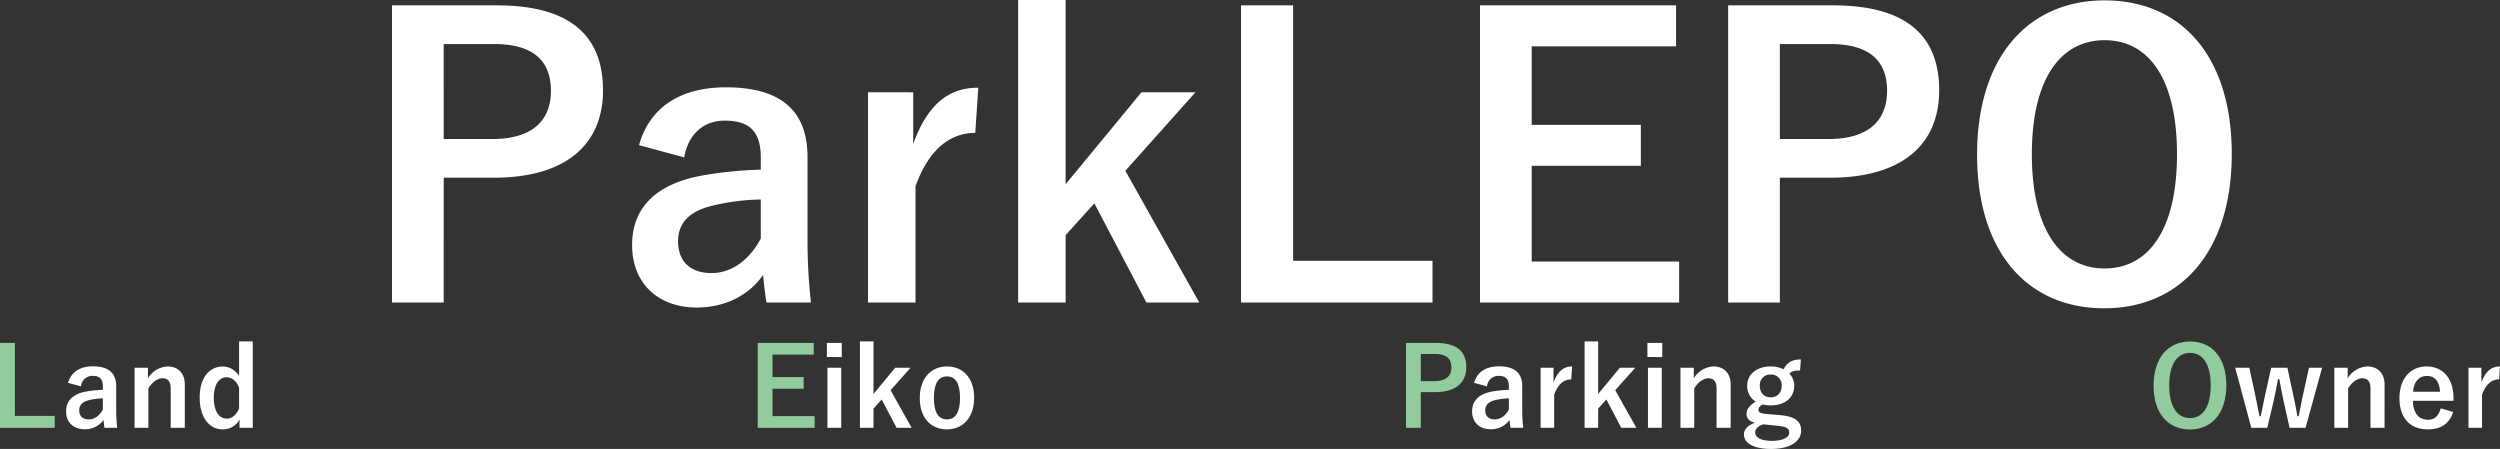
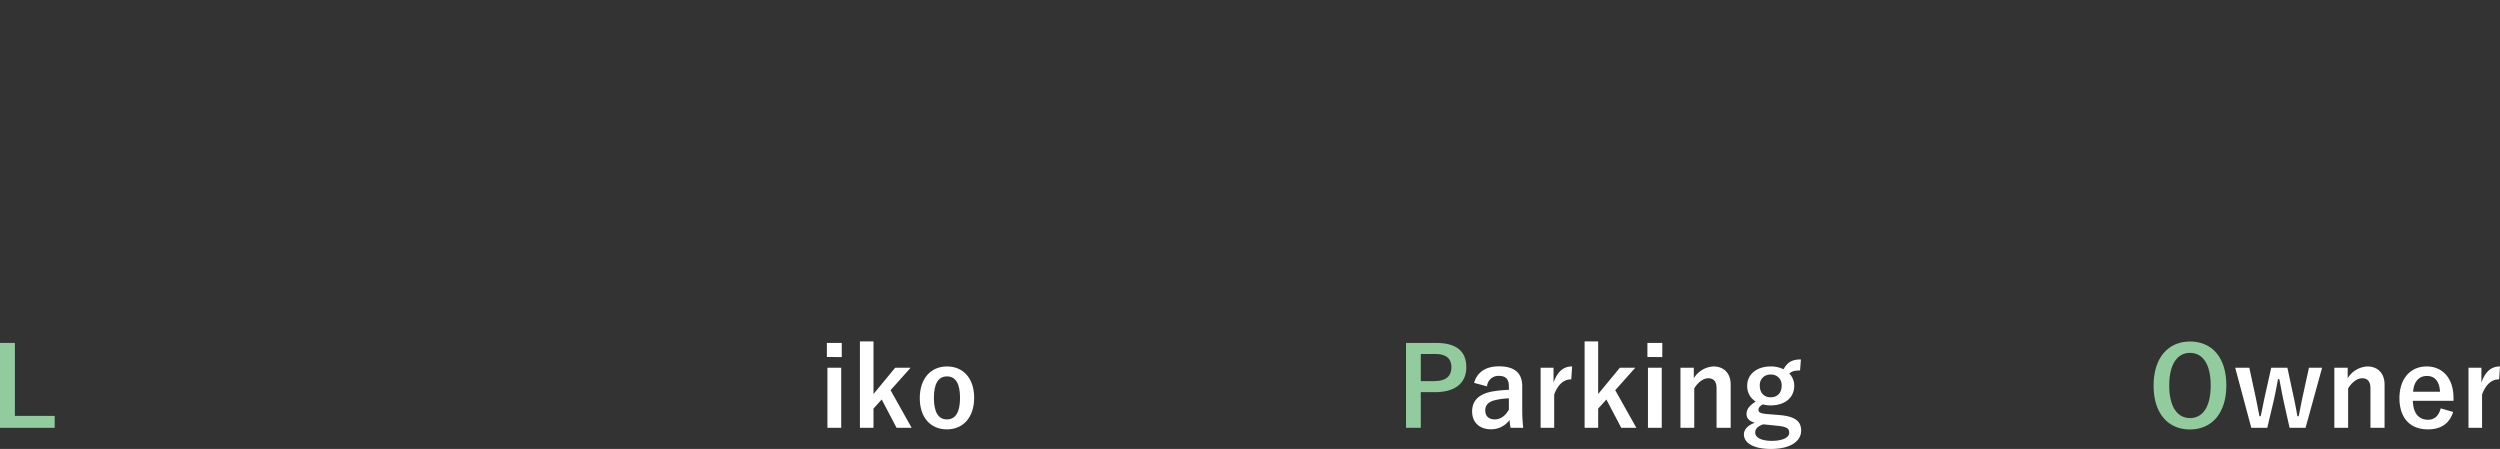
<svg xmlns="http://www.w3.org/2000/svg" width="913.919" height="164.12" viewBox="0 0 913.919 164.12">
  <rect x="0" y="0" width="913.919" height="164.12" fill="#333333" stroke="none" />
  <g id="グループ_17601" data-name="グループ 17601" transform="translate(-7891.72 2837.32)">
-     <path id="パス_41935" data-name="パス 41935" d="M13.02-108.36V.28h18.9V-45.36H50.26c26.04,0,39.9-11.9,39.9-31.92s-12.04-31.08-38.78-31.08Zm18.9,14.14H50.4c14.42,0,20.72,6.3,20.72,17.08,0,11.06-7,17.64-21.42,17.64H31.92Zm87.92,41.44c1.54-8.82,7.42-13.44,14.7-13.44,9.24,0,13.3,3.92,13.3,13.58v4.34a147.539,147.539,0,0,0-21.98,2.24c-16.66,3.22-25.06,11.9-25.06,25.34,0,14,9.52,22.82,23.66,22.82,9.8,0,18.76-4.06,24.22-11.9.42,4.48.7,6.72,1.26,10.08h16.24a203.858,203.858,0,0,1-1.26-22.68V-52.92c0-17.08-9.94-25.48-29.82-25.48-16.66,0-27.86,7.28-31.78,21.14Zm28,29.68c-4.48,8.4-11.2,12.6-17.92,12.6-7.98,0-12.32-4.34-12.32-11.62,0-6.86,4.34-11.06,12.6-13.02a79.965,79.965,0,0,1,17.64-2.24Zm79.52-55.16c-10.36,0-18.34,5.46-23.8,20.58v-18.9H187.04V.28H204.4V-42.28c4.9-13.44,12.6-19.46,21.84-19.46Zm79.38,1.68H287l-27.72,33.6v-67.34H241.92V.28h17.36V-24.36l10.5-11.62L288.82.28h19.32L281.12-47.88Zm35.7-31.78H323.4V.28h70V-14.98H342.44Zm140,0H410.76V.28h72.8V-14.7h-53.9v-35h39.9V-64.68h-39.9v-28.7h52.78Zm19.04,0V.28h18.9V-45.36h18.34c26.04,0,39.9-11.9,39.9-31.92s-12.04-31.08-38.78-31.08Zm18.9,14.14h18.48c14.42,0,20.72,6.3,20.72,17.08,0,11.06-7,17.64-21.42,17.64H520.38ZM639.1-110.18c-27.72,0-46.62,20.44-46.62,56.42,0,35.84,18.62,56.14,46.48,56.14s46.62-20.58,46.62-56.42C685.58-90.02,666.96-110.18,639.1-110.18Zm0,14.56c15.96,0,26.46,13.86,26.46,41.72,0,27.72-10.5,41.72-26.46,41.72s-26.6-14-26.6-41.72C612.5-81.76,623.14-95.62,639.1-95.62Z" transform="translate(8022 -2727)" fill="#fff" />
-     <path id="パス_41942" data-name="パス 41942" d="M7.32-15.08a4.184,4.184,0,0,1,4.2-3.84c2.64,0,3.8,1.12,3.8,3.88v1.24a42.154,42.154,0,0,0-6.28.64c-4.76.92-7.16,3.4-7.16,7.24C1.88-1.92,4.6.6,8.64.6a8.227,8.227,0,0,0,6.92-3.4c.12,1.28.2,1.92.36,2.88h4.64A58.244,58.244,0,0,1,20.2-6.4v-8.72c0-4.88-2.84-7.28-8.52-7.28-4.76,0-7.96,2.08-9.08,6.04Zm8,8.48C14.04-4.2,12.12-3,10.2-3,7.92-3,6.68-4.24,6.68-6.32c0-1.96,1.24-3.16,3.6-3.72a22.847,22.847,0,0,1,5.04-.64ZM31.8-21.88H26.92V.08h5.04v-14.4c1.36-2.28,3.36-3.72,5.12-3.72,1.96,0,3.04,1.16,3.04,3.68V.08h5.16V-15.76c0-4.24-2.64-6.6-6.28-6.6a8.95,8.95,0,0,0-7.2,4.32Zm38.32-9.64h-5v12.68a6.883,6.883,0,0,0-6-3.48c-4.64,0-8.4,3.8-8.4,11.32S54.4.64,59.12.64a6.805,6.805,0,0,0,6.16-3.6V.08h4.84Zm-5,24.56c-1,2.32-2.6,3.68-4.44,3.68-2.64,0-4.8-2.32-4.8-7.64,0-5.2,2.16-7.48,4.68-7.48,1.8,0,3.52,1.2,4.56,3.76Z" transform="translate(7914 -2681)" fill="#fff" />
    <path id="パス_41943" data-name="パス 41943" d="M9.16-30.96H3.72V.08h20V-4.28H9.16Z" transform="translate(7888 -2681)" fill="#92cb9e" />
    <path id="パス_41941" data-name="パス 41941" d="M8.24-21.88H3.2V.08H8.24Zm.2-9.08H3v5.16H8.44ZM33.6-21.88H27.96l-7.92,9.6V-31.52H15.08V.08h4.96V-6.96l3-3.32L28.48.08H34L26.28-13.68Zm13.32-.48c-5.96,0-9.96,4.44-9.96,11.56S40.88.64,46.88.64s9.96-4.44,9.96-11.56S52.84-22.36,46.92-22.36Zm0,3.64c3.24,0,4.76,2.8,4.76,7.84,0,5.12-1.56,7.88-4.8,7.88s-4.76-2.8-4.76-7.88C42.12-15.92,43.68-18.72,46.92-18.72Z" transform="translate(8191 -2681)" fill="#fff" />
-     <path id="パス_41940" data-name="パス 41940" d="M24.2-30.96H3.72V.08h20.8V-4.2H9.12v-10h11.4v-4.28H9.12v-8.2H24.2Z" transform="translate(8165 -2681)" fill="#92cb9e" />
    <path id="パス_41939" data-name="パス 41939" d="M7.32-15.08a4.184,4.184,0,0,1,4.2-3.84c2.64,0,3.8,1.12,3.8,3.88v1.24a42.154,42.154,0,0,0-6.28.64c-4.76.92-7.16,3.4-7.16,7.24C1.88-1.92,4.6.6,8.64.6a8.227,8.227,0,0,0,6.92-3.4c.12,1.28.2,1.92.36,2.88h4.64A58.244,58.244,0,0,1,20.2-6.4v-8.72c0-4.88-2.84-7.28-8.52-7.28-4.76,0-7.96,2.08-9.08,6.04Zm8,8.48C14.04-4.2,12.12-3,10.2-3,7.92-3,6.68-4.24,6.68-6.32c0-1.96,1.24-3.16,3.6-3.72a22.847,22.847,0,0,1,5.04-.64ZM38.44-22.36c-2.96,0-5.24,1.56-6.8,5.88v-5.4H26.92V.08h4.96V-12.08c1.4-3.84,3.6-5.56,6.24-5.56Zm23.08.48H55.88l-7.92,9.6V-31.52H43V.08h4.96V-6.96l3-3.32L56.4.08h5.52L54.2-13.68Zm9.68,0H66.16V.08H71.2Zm.2-9.08H65.96v5.16H71.4Zm11.52,9.08H78.04V.08h5.04v-14.4c1.36-2.28,3.36-3.72,5.12-3.72,1.96,0,3.04,1.16,3.04,3.68V.08H96.4V-15.76c0-4.24-2.64-6.6-6.28-6.6a8.95,8.95,0,0,0-7.2,4.32Zm39.16-3.04c-3.2,0-4.92,1-6.36,3.6a10.214,10.214,0,0,0-4.68-1.04c-5.04,0-8.6,2.8-8.6,7.04a6.548,6.548,0,0,0,3.12,5.8c-2.36,1.48-3.36,2.84-3.36,4.56,0,1.6,1.08,2.72,3.08,3.16-2.44.88-4.04,2.36-4.04,4.28,0,3.16,3.52,5.32,9.88,5.32,7.16,0,11.04-2.84,11.04-6.68,0-3.2-1.84-5.12-7.6-5.68l-4.96-.4c-2.52-.24-3.04-.68-3.04-1.6,0-.76.64-1.44,1.6-1.92a11.282,11.282,0,0,0,2.84.36c5.08,0,8.64-2.68,8.64-7.24a6.378,6.378,0,0,0-1.8-4.4c.92-.8,1.72-1.12,3.92-1.12ZM111.04-19.4a3.809,3.809,0,0,1,4,4.04c0,2.8-1.72,4.28-4,4.28-2.32,0-4-1.48-4-4.32A3.8,3.8,0,0,1,111.04-19.4ZM113.76-.64c3.32.36,4.04,1.08,4.04,2.56,0,1.56-2.12,2.92-6.4,2.92-3.64,0-6.04-1.12-6.04-3.04,0-1.36,1.08-2.4,2.96-3Z" transform="translate(8428 -2681)" fill="#fff" />
    <path id="パス_41938" data-name="パス 41938" d="M3.72-30.96V.08h5.4V-12.96h5.24c7.44,0,11.4-3.4,11.4-9.12s-3.44-8.88-11.08-8.88Zm5.4,4.04H14.4c4.12,0,5.92,1.8,5.92,4.88,0,3.16-2,5.04-6.12,5.04H9.12Z" transform="translate(8402 -2681)" fill="#92cb9e" />
    <path id="パス_41936" data-name="パス 41936" d="M32.6-21.88H27.8L25.68-12.2c-.64,2.8-1.08,5.4-1.64,8.04h-.48c-.4-2.52-.96-5.28-1.56-8l-2.08-9.72H14l-2.16,9.72c-.6,2.56-1.12,5.52-1.68,8H9.72C9.2-6.6,8.68-9.48,8.08-12.24L6-21.88H.84L6.72.08h5.84l2.32-9.8c.56-2.48,1.08-5.16,1.6-8h.48c.56,2.88,1.04,5.48,1.56,7.96L20.72.08h5.84Zm9.36,0H37.08V.08h5.04v-14.4c1.36-2.28,3.36-3.72,5.12-3.72,1.96,0,3.04,1.16,3.04,3.68V.08h5.16V-15.76c0-4.24-2.64-6.6-6.28-6.6a8.95,8.95,0,0,0-7.2,4.32ZM80.64-9.8v-1.04c0-7.44-4.2-11.52-9.8-11.52-5.92,0-9.96,4.44-9.96,11.6,0,7.2,3.84,11.4,10.4,11.4,4.88,0,7.88-2.16,9.24-6.36L75.96-7.04c-.76,2.88-2.36,4.16-4.64,4.16-3.64,0-5.48-2.76-5.52-6.92ZM65.88-13.12c.24-3.52,2-5.76,5.04-5.76,3,0,4.56,2.08,4.8,5.76Zm31.76-9.24c-2.96,0-5.24,1.56-6.8,5.88v-5.4H86.12V.08h4.96V-12.08c1.4-3.84,3.6-5.56,6.24-5.56Z" transform="translate(8708 -2681)" fill="#fff" />
    <path id="パス_41937" data-name="パス 41937" d="M15.32-31.48C7.4-31.48,2-25.64,2-15.36,2-5.12,7.32.68,15.28.68S28.6-5.2,28.6-15.44C28.6-25.72,23.28-31.48,15.32-31.48Zm0,4.16c4.56,0,7.56,3.96,7.56,11.92,0,7.92-3,11.92-7.56,11.92s-7.6-4-7.6-11.92C7.72-23.36,10.76-27.32,15.32-27.32Z" transform="translate(8677 -2681)" fill="#92cb9e" />
  </g>
</svg>